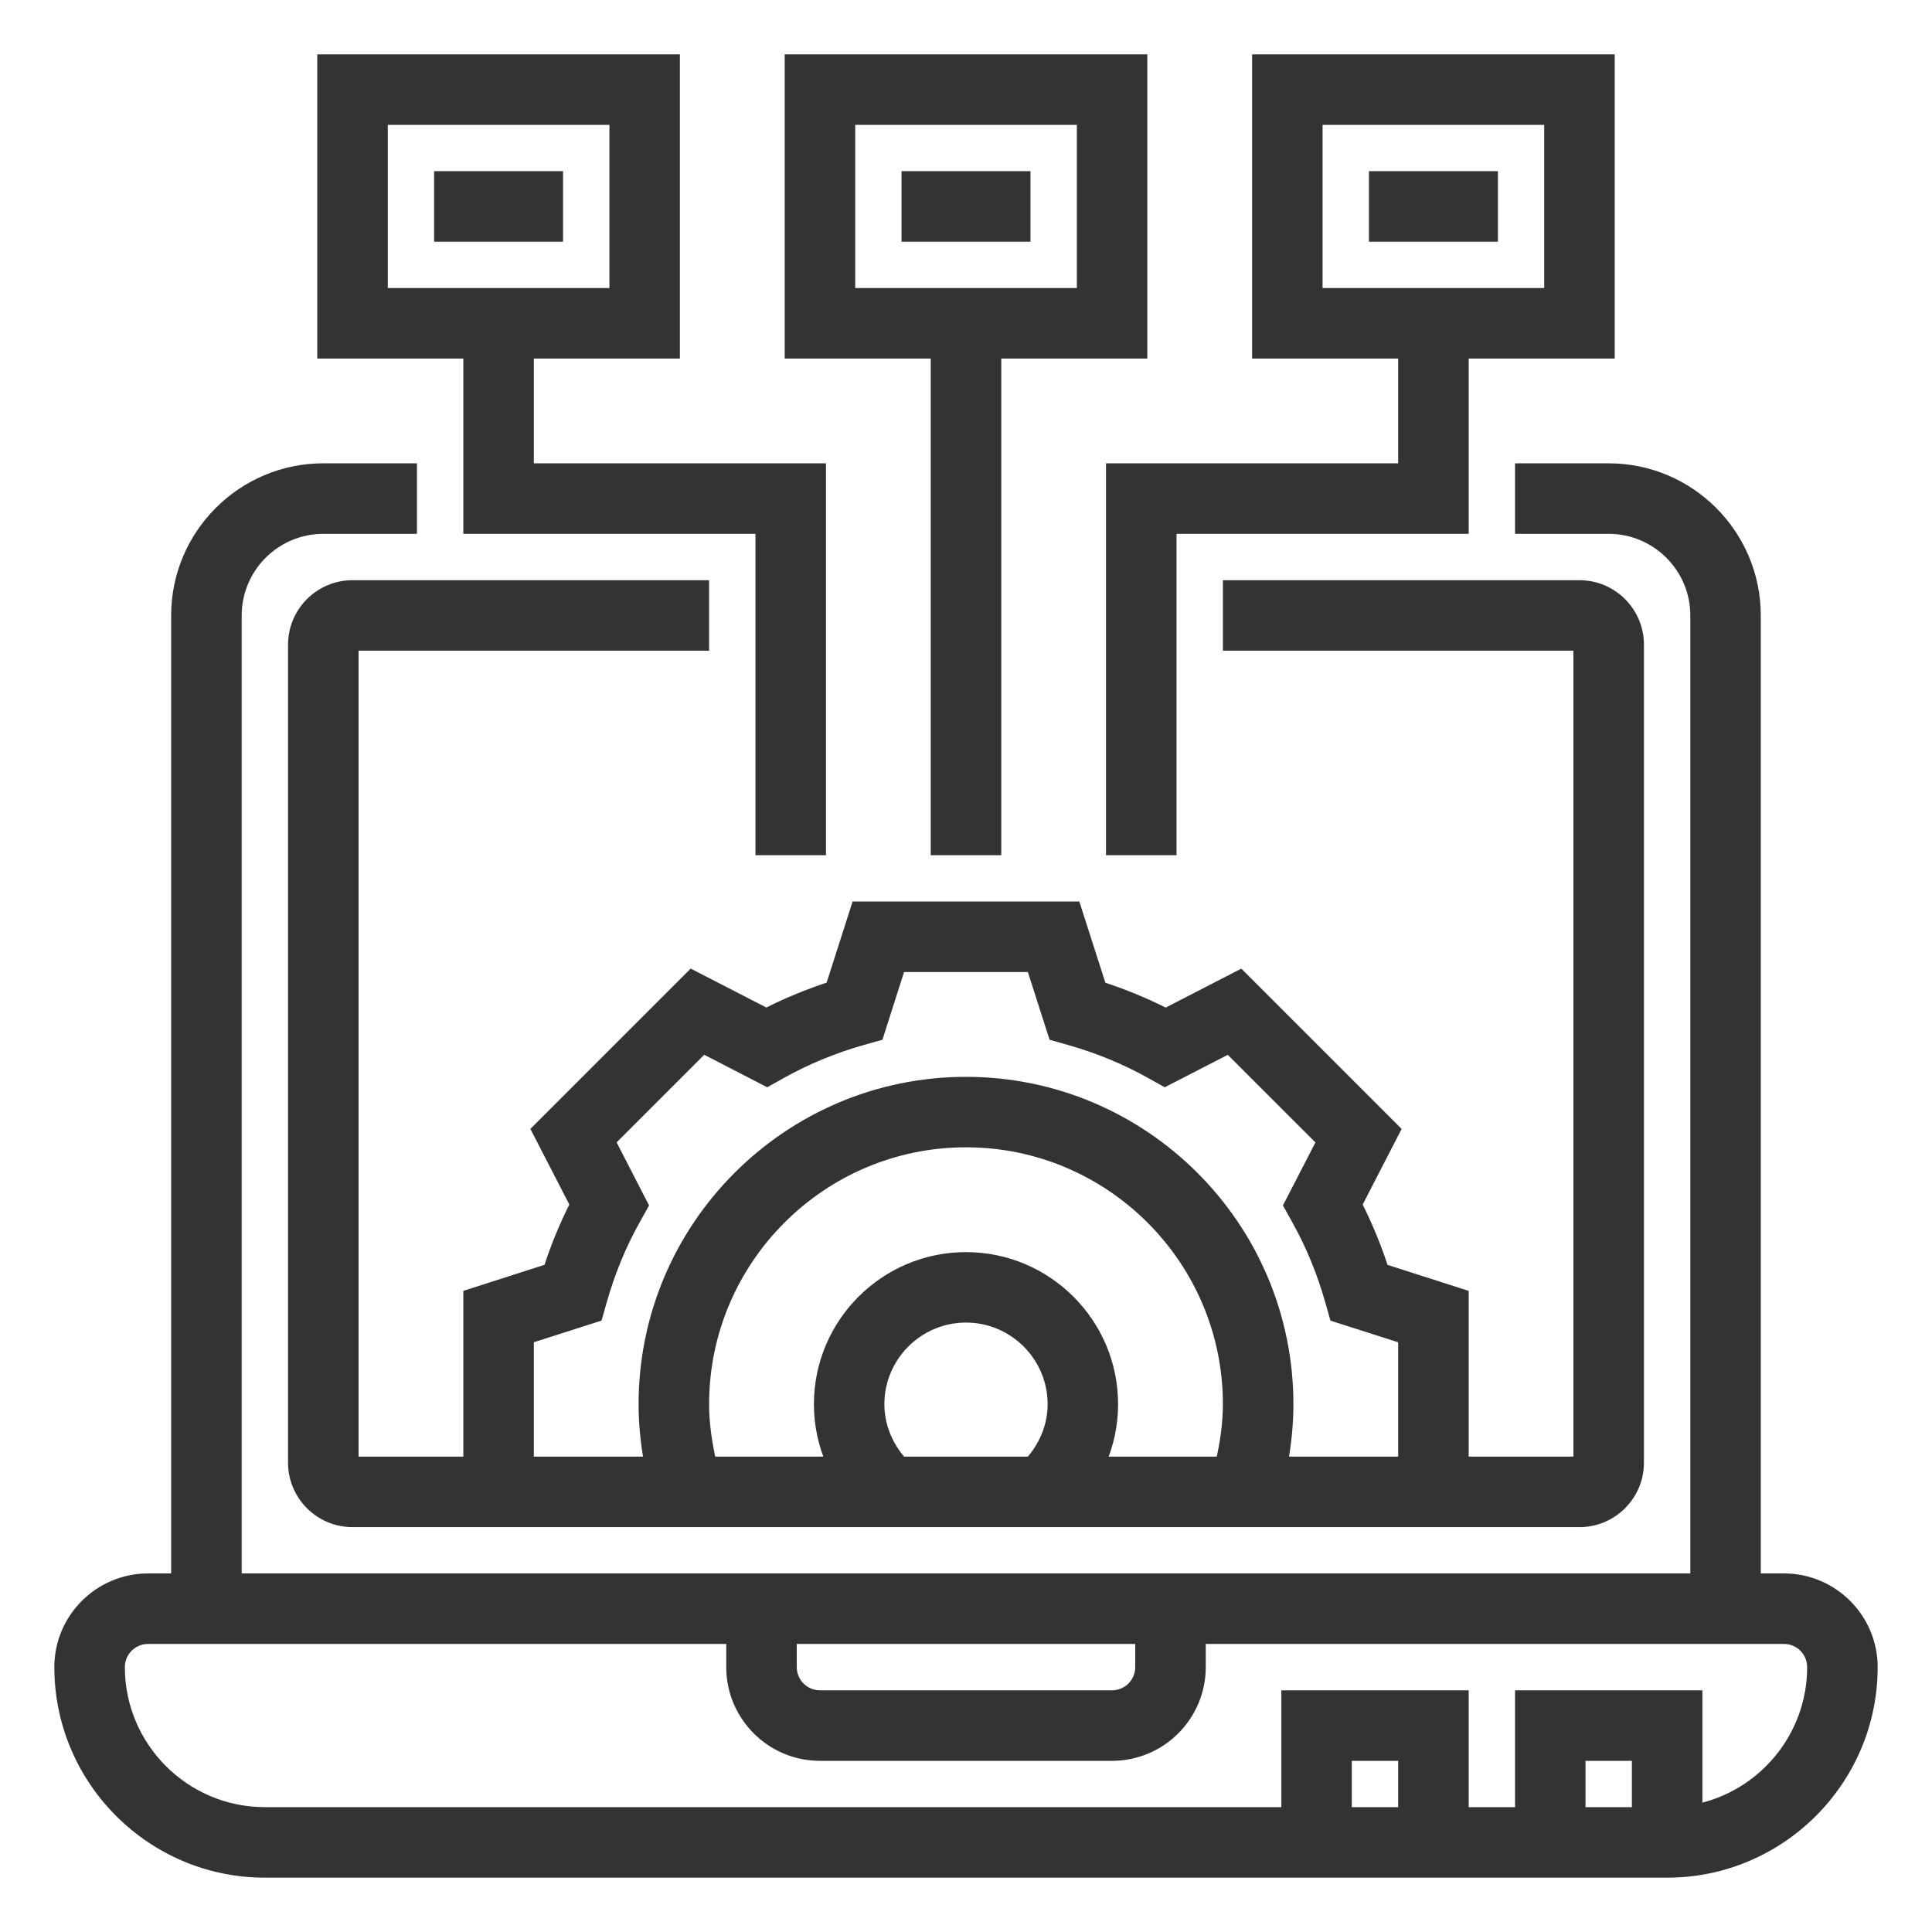
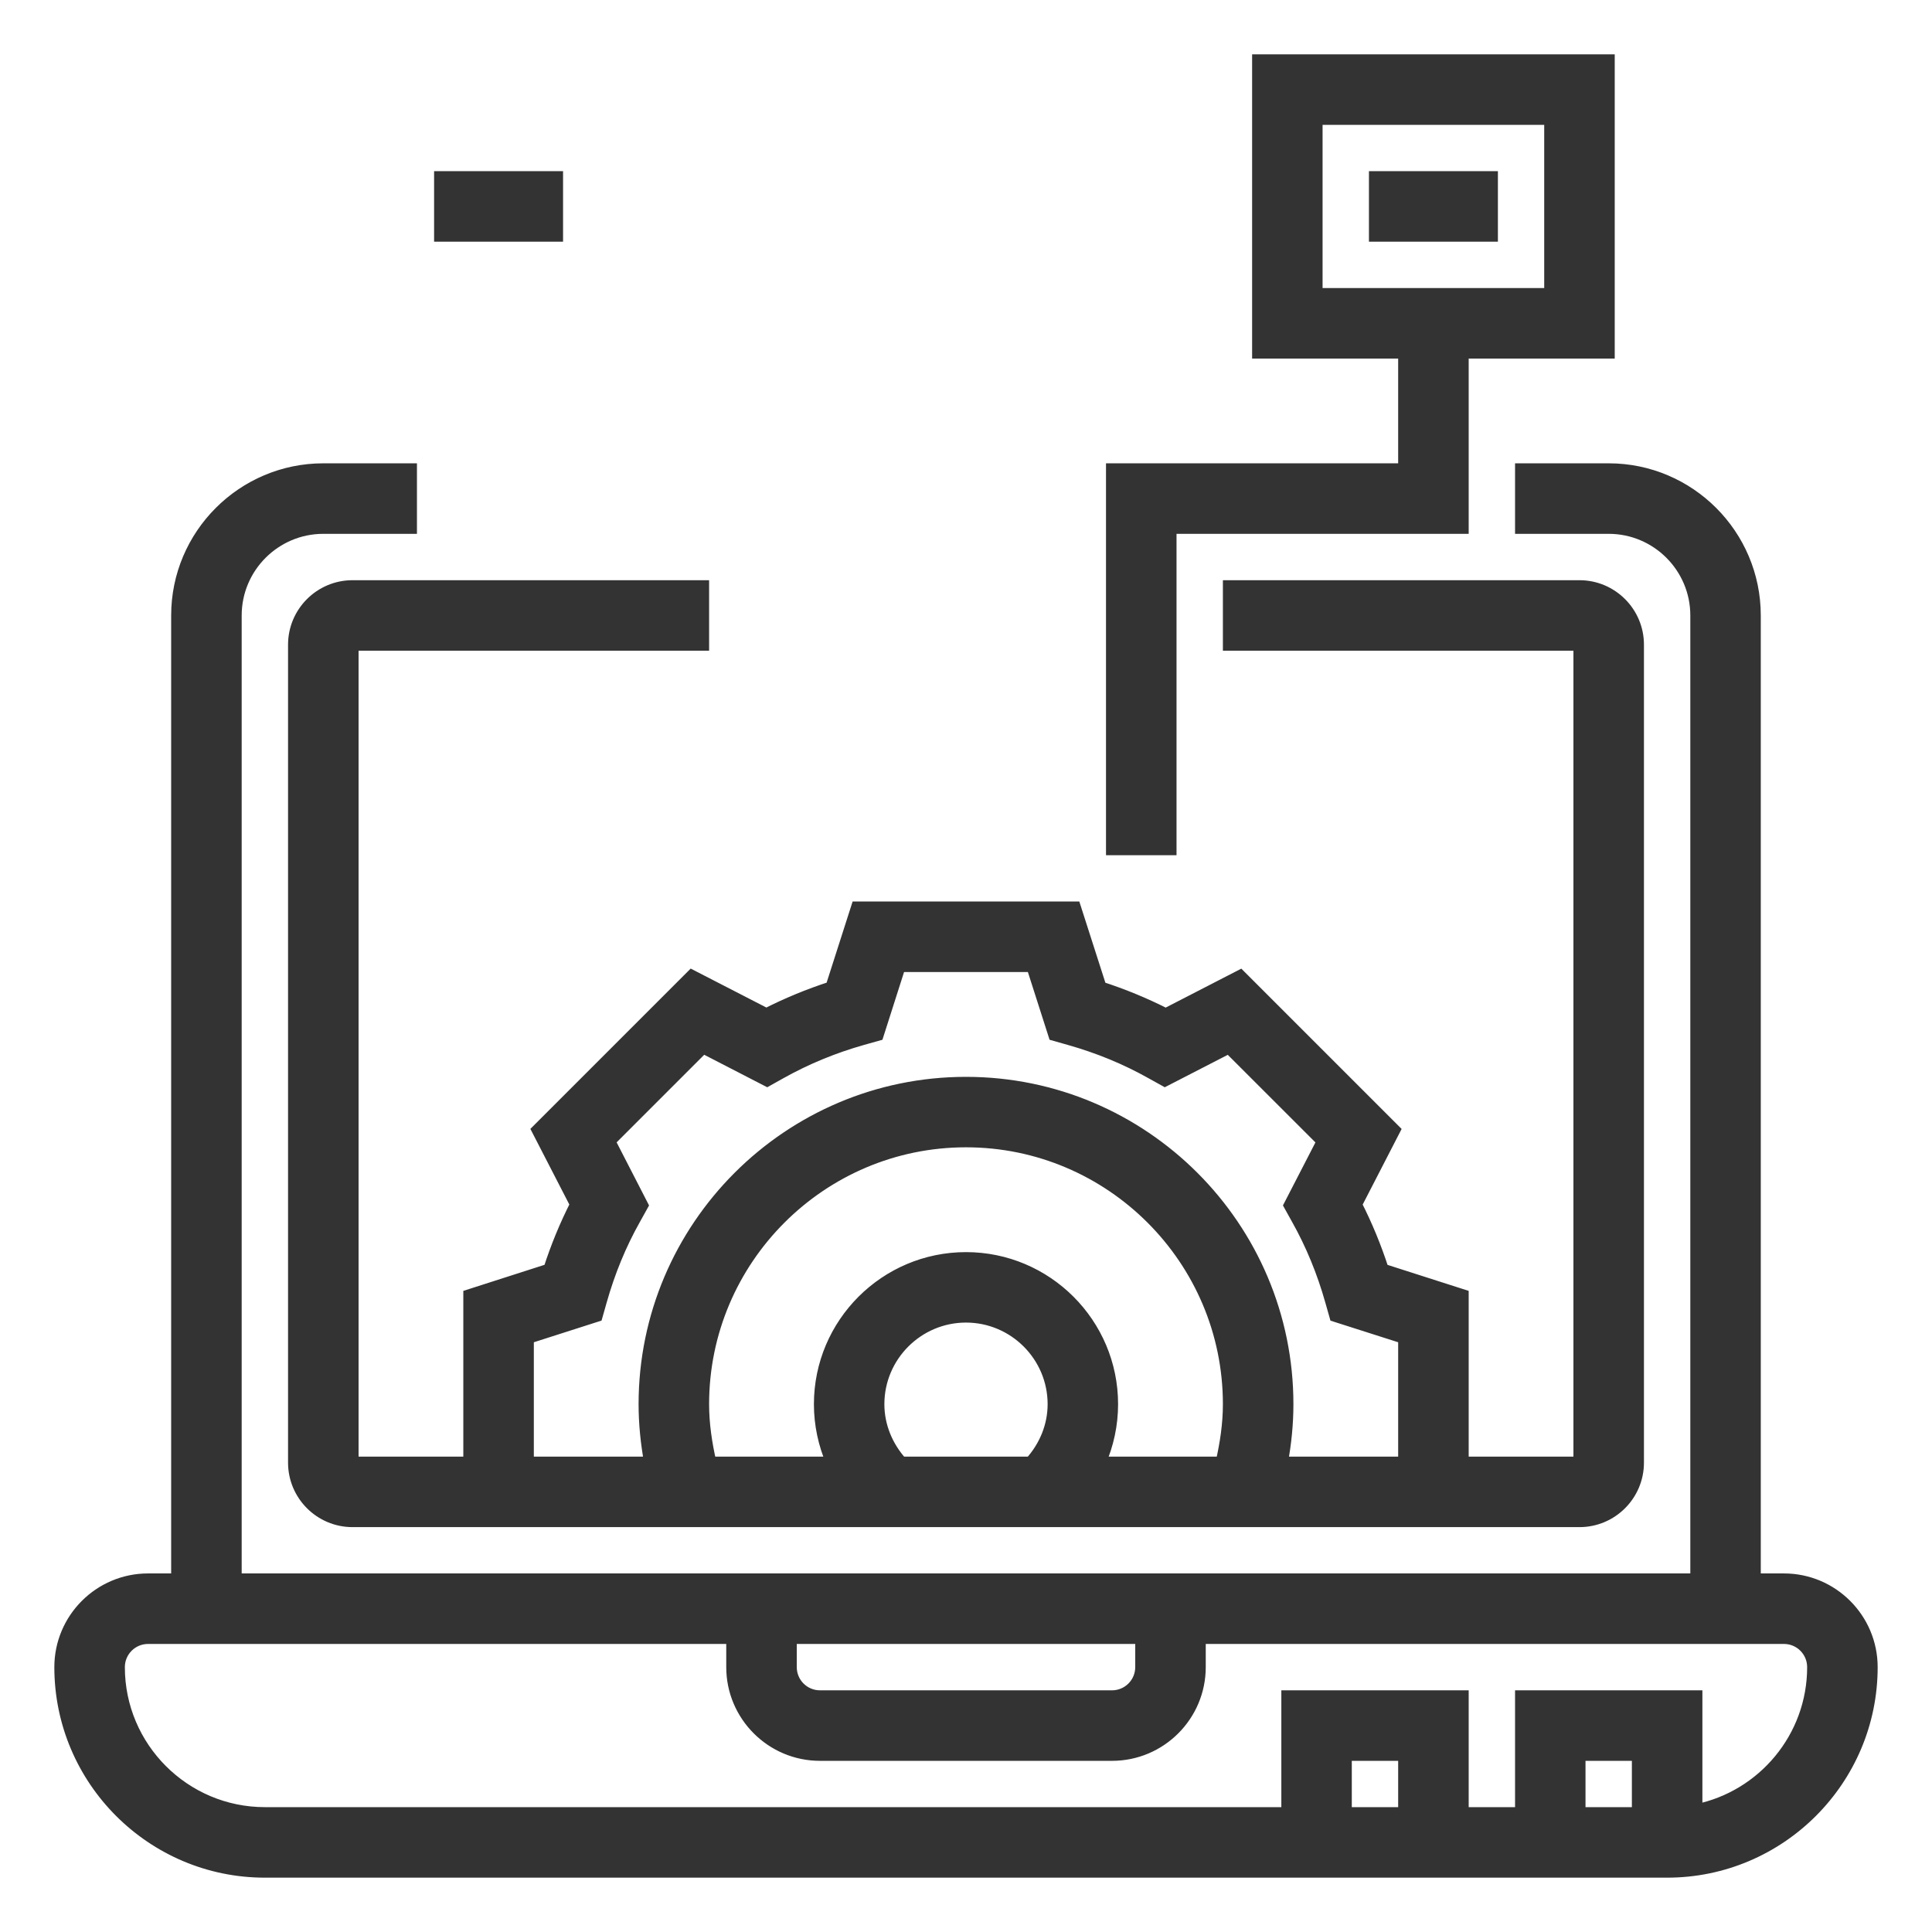
<svg xmlns="http://www.w3.org/2000/svg" width="32" height="32" viewBox="0 0 32 32" fill="none">
  <path d="M29.548 26.161H29.064V10.194C29.064 8.86 27.979 7.774 26.645 7.774H25.194V8.742H26.645C27.445 8.742 28.097 9.393 28.097 10.194V26.161H3.903V10.194C3.903 9.393 4.555 8.742 5.355 8.742H6.806V7.774H5.355C4.021 7.774 2.935 8.86 2.935 10.194V26.161H2.452C1.651 26.161 1 26.813 1 27.613C1 29.48 2.52 31 4.387 31H27.613C29.48 31 31 29.48 31 27.613C31 26.813 30.349 26.161 29.548 26.161ZM13.097 27.129H18.903V27.613C18.903 27.88 18.686 28.097 18.419 28.097H13.581C13.313 28.097 13.097 27.88 13.097 27.613V27.129ZM23.258 30.032H22.29V29.065H23.258V30.032ZM27.129 30.032H26.161V29.065H27.129V30.032ZM28.097 29.983V28.097H25.194V30.032H24.226V28.097H21.323V30.032H4.387C3.053 30.032 1.968 28.947 1.968 27.613C1.968 27.346 2.185 27.129 2.452 27.129H12.129V27.613C12.129 28.413 12.78 29.065 13.581 29.065H18.419C19.22 29.065 19.871 28.413 19.871 27.613V27.129H29.548C29.816 27.129 30.032 27.346 30.032 27.613C30.032 28.781 29.2 29.759 28.097 29.983Z" fill="#333333" stroke="#333333" stroke-width="0.2" />
  <path d="M11.645 10.678V9.71H5.839C5.305 9.71 4.871 10.144 4.871 10.678V24.226C4.871 24.76 5.305 25.194 5.839 25.194H26.161C26.695 25.194 27.129 24.76 27.129 24.226V10.678C27.129 10.144 26.695 9.71 26.161 9.71H20.355V10.678H26.161V24.226H24.226V21.454L22.903 21.03C22.782 20.656 22.633 20.294 22.458 19.951L23.093 18.718L20.541 16.166L19.308 16.801C18.964 16.626 18.603 16.477 18.229 16.356L17.804 15.032H14.195L13.771 16.355C13.397 16.476 13.036 16.625 12.693 16.8L11.459 16.165L8.907 18.717L9.542 19.95C9.367 20.294 9.218 20.655 9.098 21.029L7.774 21.454V24.226H5.839V10.678H11.645ZM11.645 23.258C11.645 20.857 13.599 18.903 16 18.903C18.401 18.903 20.355 20.857 20.355 23.258C20.355 23.587 20.306 23.909 20.234 24.226H18.216C18.348 23.923 18.419 23.595 18.419 23.258C18.419 21.924 17.334 20.839 16 20.839C14.666 20.839 13.581 21.924 13.581 23.258C13.581 23.595 13.652 23.923 13.784 24.226H11.766C11.694 23.909 11.645 23.587 11.645 23.258ZM14.548 23.258C14.548 22.458 15.2 21.806 16 21.806C16.8 21.806 17.452 22.458 17.452 23.258C17.452 23.619 17.31 23.96 17.07 24.226H14.929C14.69 23.96 14.548 23.619 14.548 23.258ZM8.742 22.159L9.882 21.794L9.953 21.544C10.088 21.066 10.275 20.61 10.511 20.191L10.637 19.964L10.091 18.902L11.645 17.348L12.706 17.895L12.933 17.768C13.353 17.533 13.809 17.345 14.287 17.21L14.537 17.14L14.901 16H17.098L17.463 17.14L17.713 17.211C18.192 17.346 18.647 17.533 19.067 17.769L19.294 17.895L20.355 17.349L21.91 18.903L21.363 19.964L21.489 20.191C21.725 20.611 21.912 21.067 22.047 21.545L22.118 21.795L23.258 22.159V24.226H21.231C21.29 23.908 21.323 23.585 21.323 23.258C21.323 20.323 18.935 17.936 16 17.936C13.065 17.936 10.677 20.323 10.677 23.258C10.677 23.585 10.711 23.908 10.769 24.226H8.742V22.159Z" fill="#333333" stroke="#333333" stroke-width="0.2" />
  <path d="M7.29 2.935H9.226V3.903H7.29V2.935Z" fill="#333333" stroke="#333333" stroke-width="0.2" />
-   <path d="M15.032 2.935H16.968V3.903H15.032V2.935Z" fill="#333333" stroke="#333333" stroke-width="0.2" />
  <path d="M22.774 2.935H24.71V3.903H22.774V2.935Z" fill="#333333" stroke="#333333" stroke-width="0.2" />
-   <path d="M15.516 14.065H16.484V5.839H18.903V1H13.097V5.839H15.516V14.065ZM14.065 1.968H17.936V4.871H14.065V1.968Z" fill="#333333" stroke="#333333" stroke-width="0.2" />
  <path d="M23.258 7.774H18.419V14.065H19.387V8.742H24.226V5.839H26.645V1H20.839V5.839H23.258V7.774ZM21.806 1.968H25.677V4.871H21.806V1.968Z" fill="#333333" stroke="#333333" stroke-width="0.2" />
-   <path d="M7.774 8.742H12.613V14.065H13.581V7.774H8.742V5.839H11.161V1H5.355V5.839H7.774V8.742ZM6.323 1.968H10.194V4.871H6.323V1.968Z" fill="#333333" stroke="#333333" stroke-width="0.2" />
</svg>